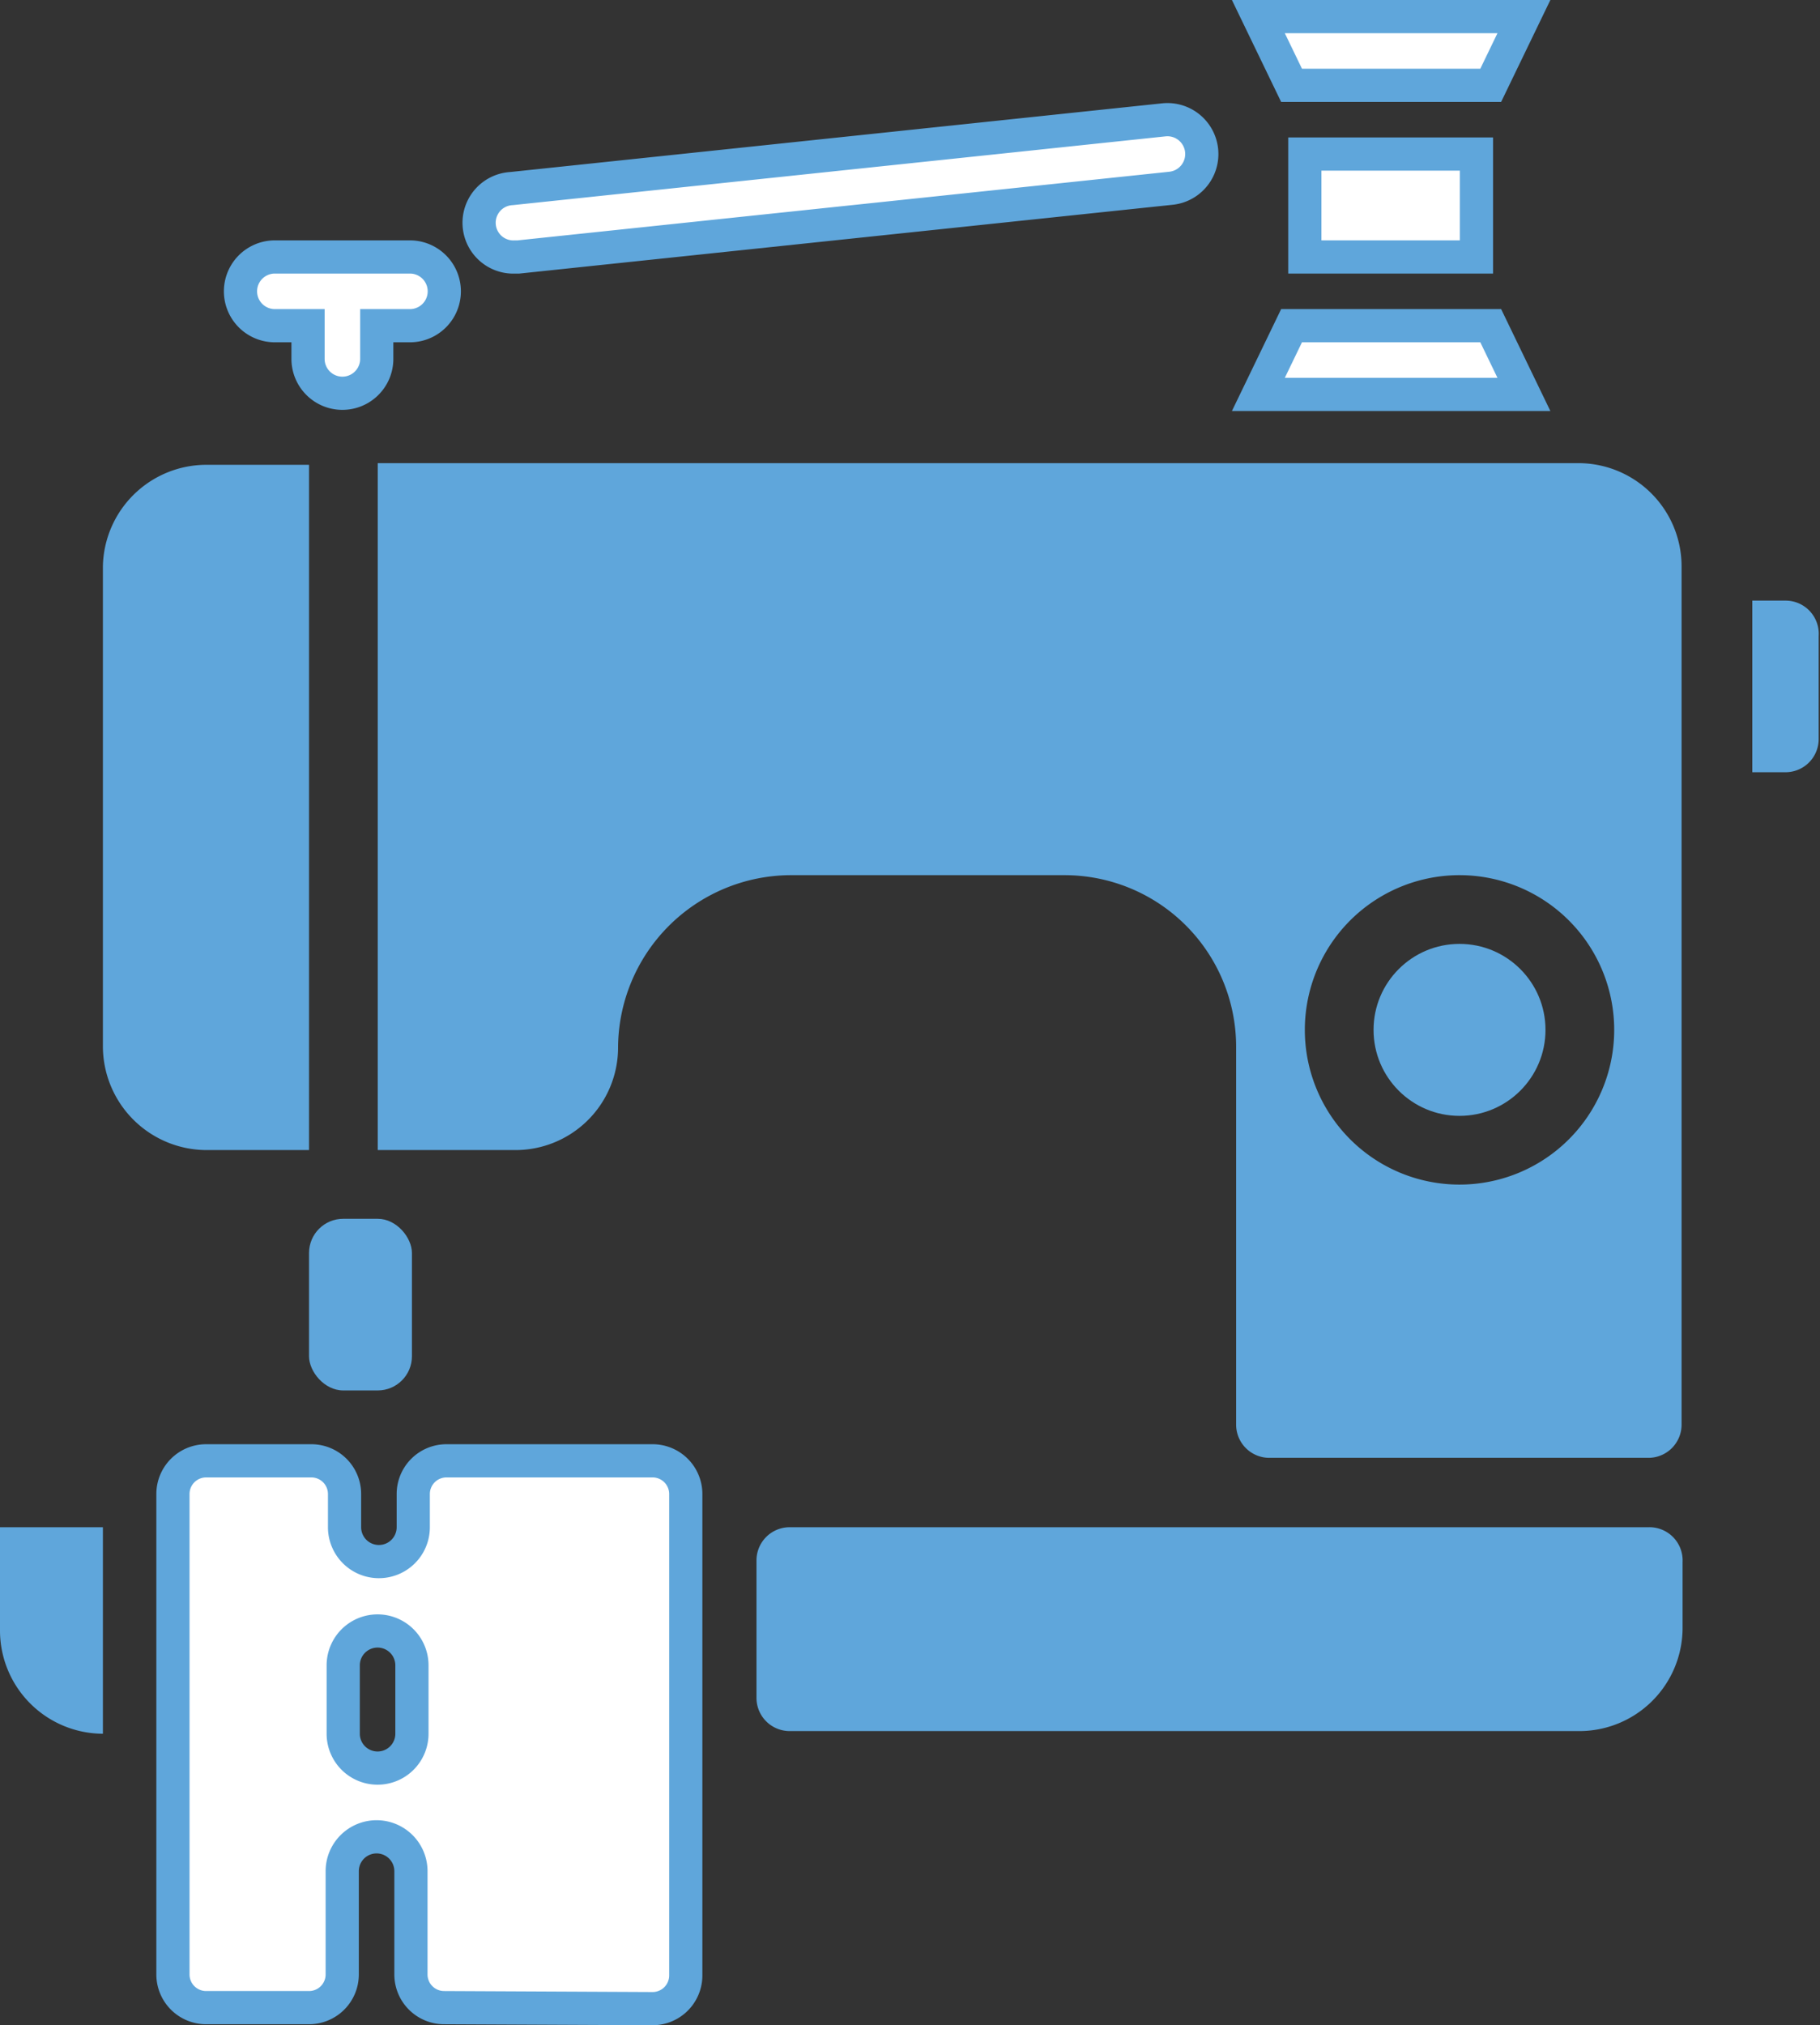
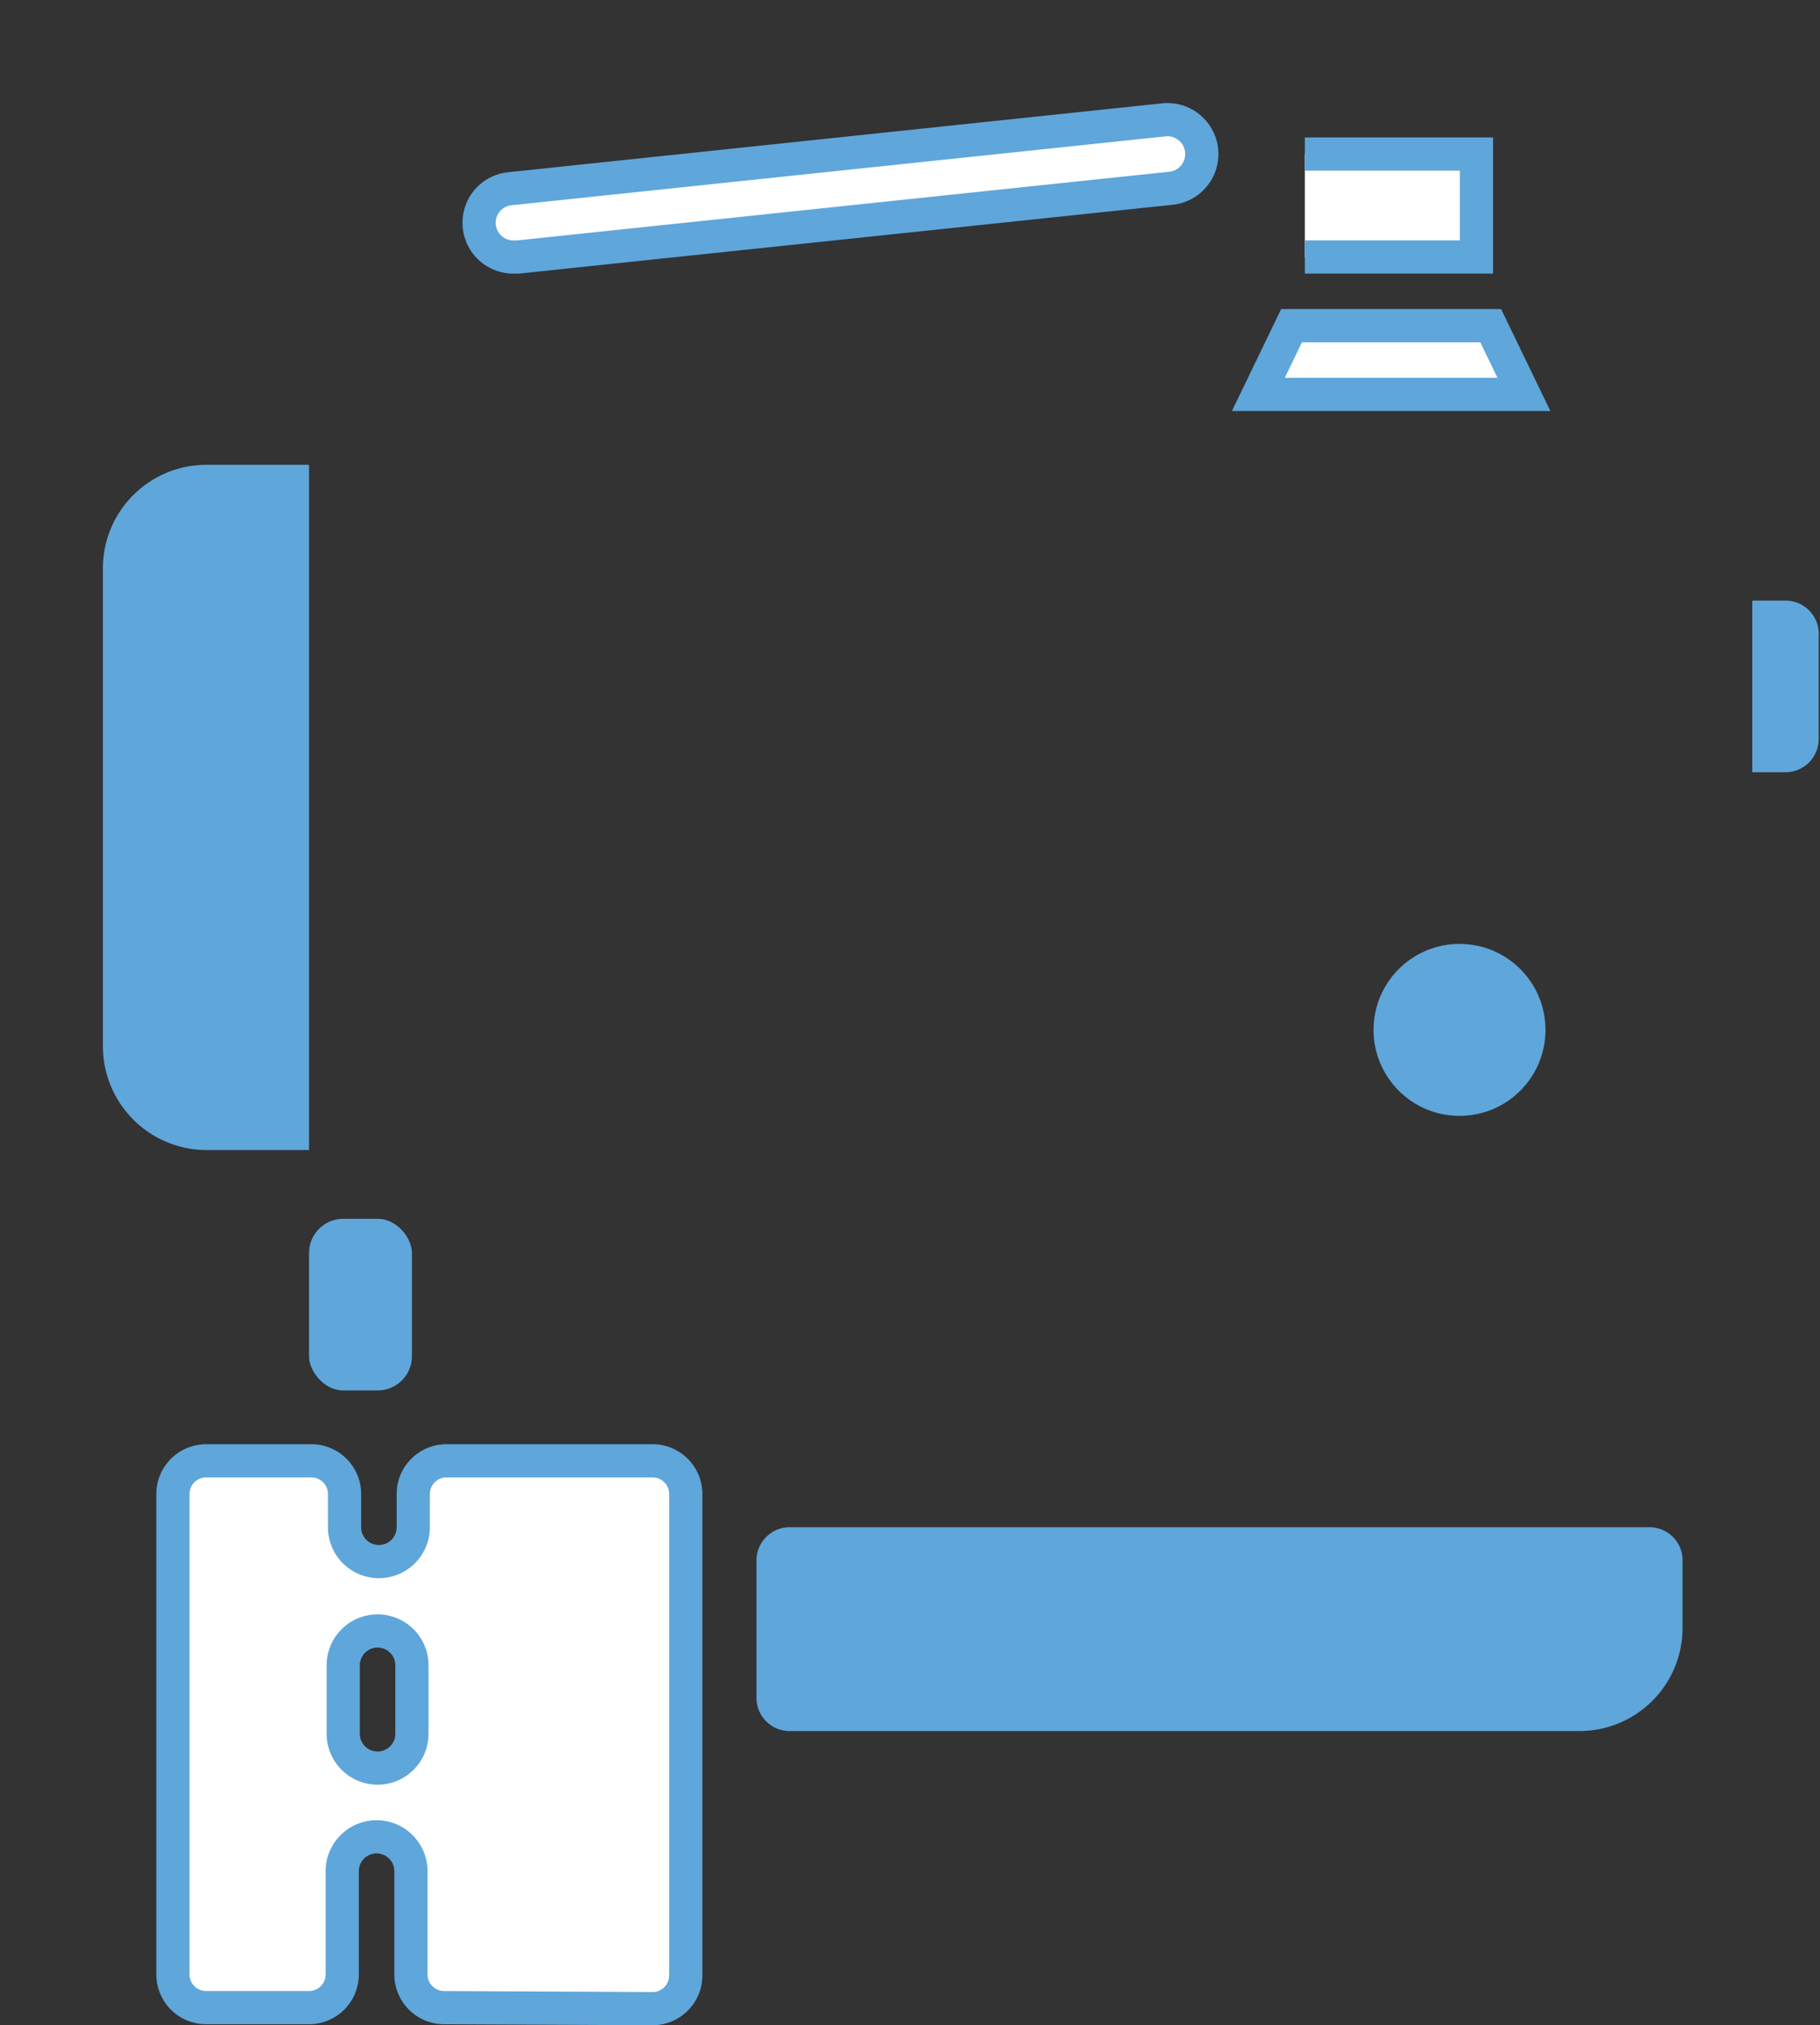
<svg xmlns="http://www.w3.org/2000/svg" id="Layer_1" data-name="Layer 1" viewBox="0 0 54.83 61">
  <rect x="0" y="0" width="54.83" height="61" fill="#333333" stroke="none" />
  <defs>
    <style>.cls-1{fill:#fff;stroke:#5fa6db;stroke-miterlimit:10;}.cls-2{fill:#5fa6db;}</style>
  </defs>
-   <path id="Shape" class="cls-1" d="M12.41,7.74H8.28a1,1,0,1,0,0,2.07h1v1a1,1,0,1,0,2.07,0v-1h1a1,1,0,1,0,0-2.07Z" />
  <path class="cls-1" d="M15.62,7.74,35.28,5.67a1,1,0,1,0-.22-2.06L15.41,5.68a1,1,0,0,0,.11,2.06Z" />
  <rect id="Rectangle-path" class="cls-2" x="9.31" y="36.71" width="3.1" height="5.17" rx="1.03" />
-   <path class="cls-1" d="M45.91.5h-8l1,2.07h6Z" />
  <path class="cls-1" d="M45.91,11.88l-1-2.07h-6l-1,2.07Z" />
-   <path class="cls-2" d="M3.1,52.22V46H0v3.1A3.11,3.11,0,0,0,3.1,52.22Z" />
-   <path class="cls-1" d="M39.31,4.64h5.17v3.1H39.31Z" />
-   <path class="cls-2" d="M11.38,34.64h4.14a3.09,3.09,0,0,0,3.1-3.06,5.22,5.22,0,0,1,5.17-5.22h8.28a5.17,5.17,0,0,1,5.17,5.17V42.91a1,1,0,0,0,1,1H49.66a1,1,0,0,0,1-1V17.05a3.11,3.11,0,0,0-3.1-3.1H11.38ZM44,26.36A4.66,4.66,0,1,1,39.31,31,4.66,4.66,0,0,1,44,26.36Z" />
+   <path class="cls-1" d="M39.31,4.64h5.17v3.1H39.31" />
  <circle id="Oval" class="cls-2" cx="43.97" cy="31.02" r="2.59" />
  <path class="cls-2" d="M53.79,18.09h-1v5.17h1a1,1,0,0,0,1-1v-3.1A1,1,0,0,0,53.79,18.09Z" />
  <path class="cls-2" d="M3.1,17.05V31.53a3.13,3.13,0,0,0,3.11,3.11h3.1V14H6.21A3.12,3.12,0,0,0,3.1,17.05Z" />
  <path class="cls-2" d="M49.66,46H23.79a1,1,0,0,0-1,1v4.14a1,1,0,0,0,1,1h23.8a3.11,3.11,0,0,0,3.1-3.1V47.05A1,1,0,0,0,49.66,46Z" />
  <path class="cls-1" d="M19.66,60.5a1,1,0,0,0,1-1V45a1,1,0,0,0-1-1H13.45a1,1,0,0,0-1,1v1a1,1,0,0,1-2.07,0V45a1,1,0,0,0-1-1H6.21a1,1,0,0,0-1,1V59.47a1,1,0,0,0,1,1h3.1a1,1,0,0,0,1-1V56.36a1,1,0,0,1,2.07,0v3.11a1,1,0,0,0,1,1Zm-7.25-8.28a1,1,0,1,1-2.07,0V50.16a1,1,0,1,1,2.07,0Z" />
</svg>